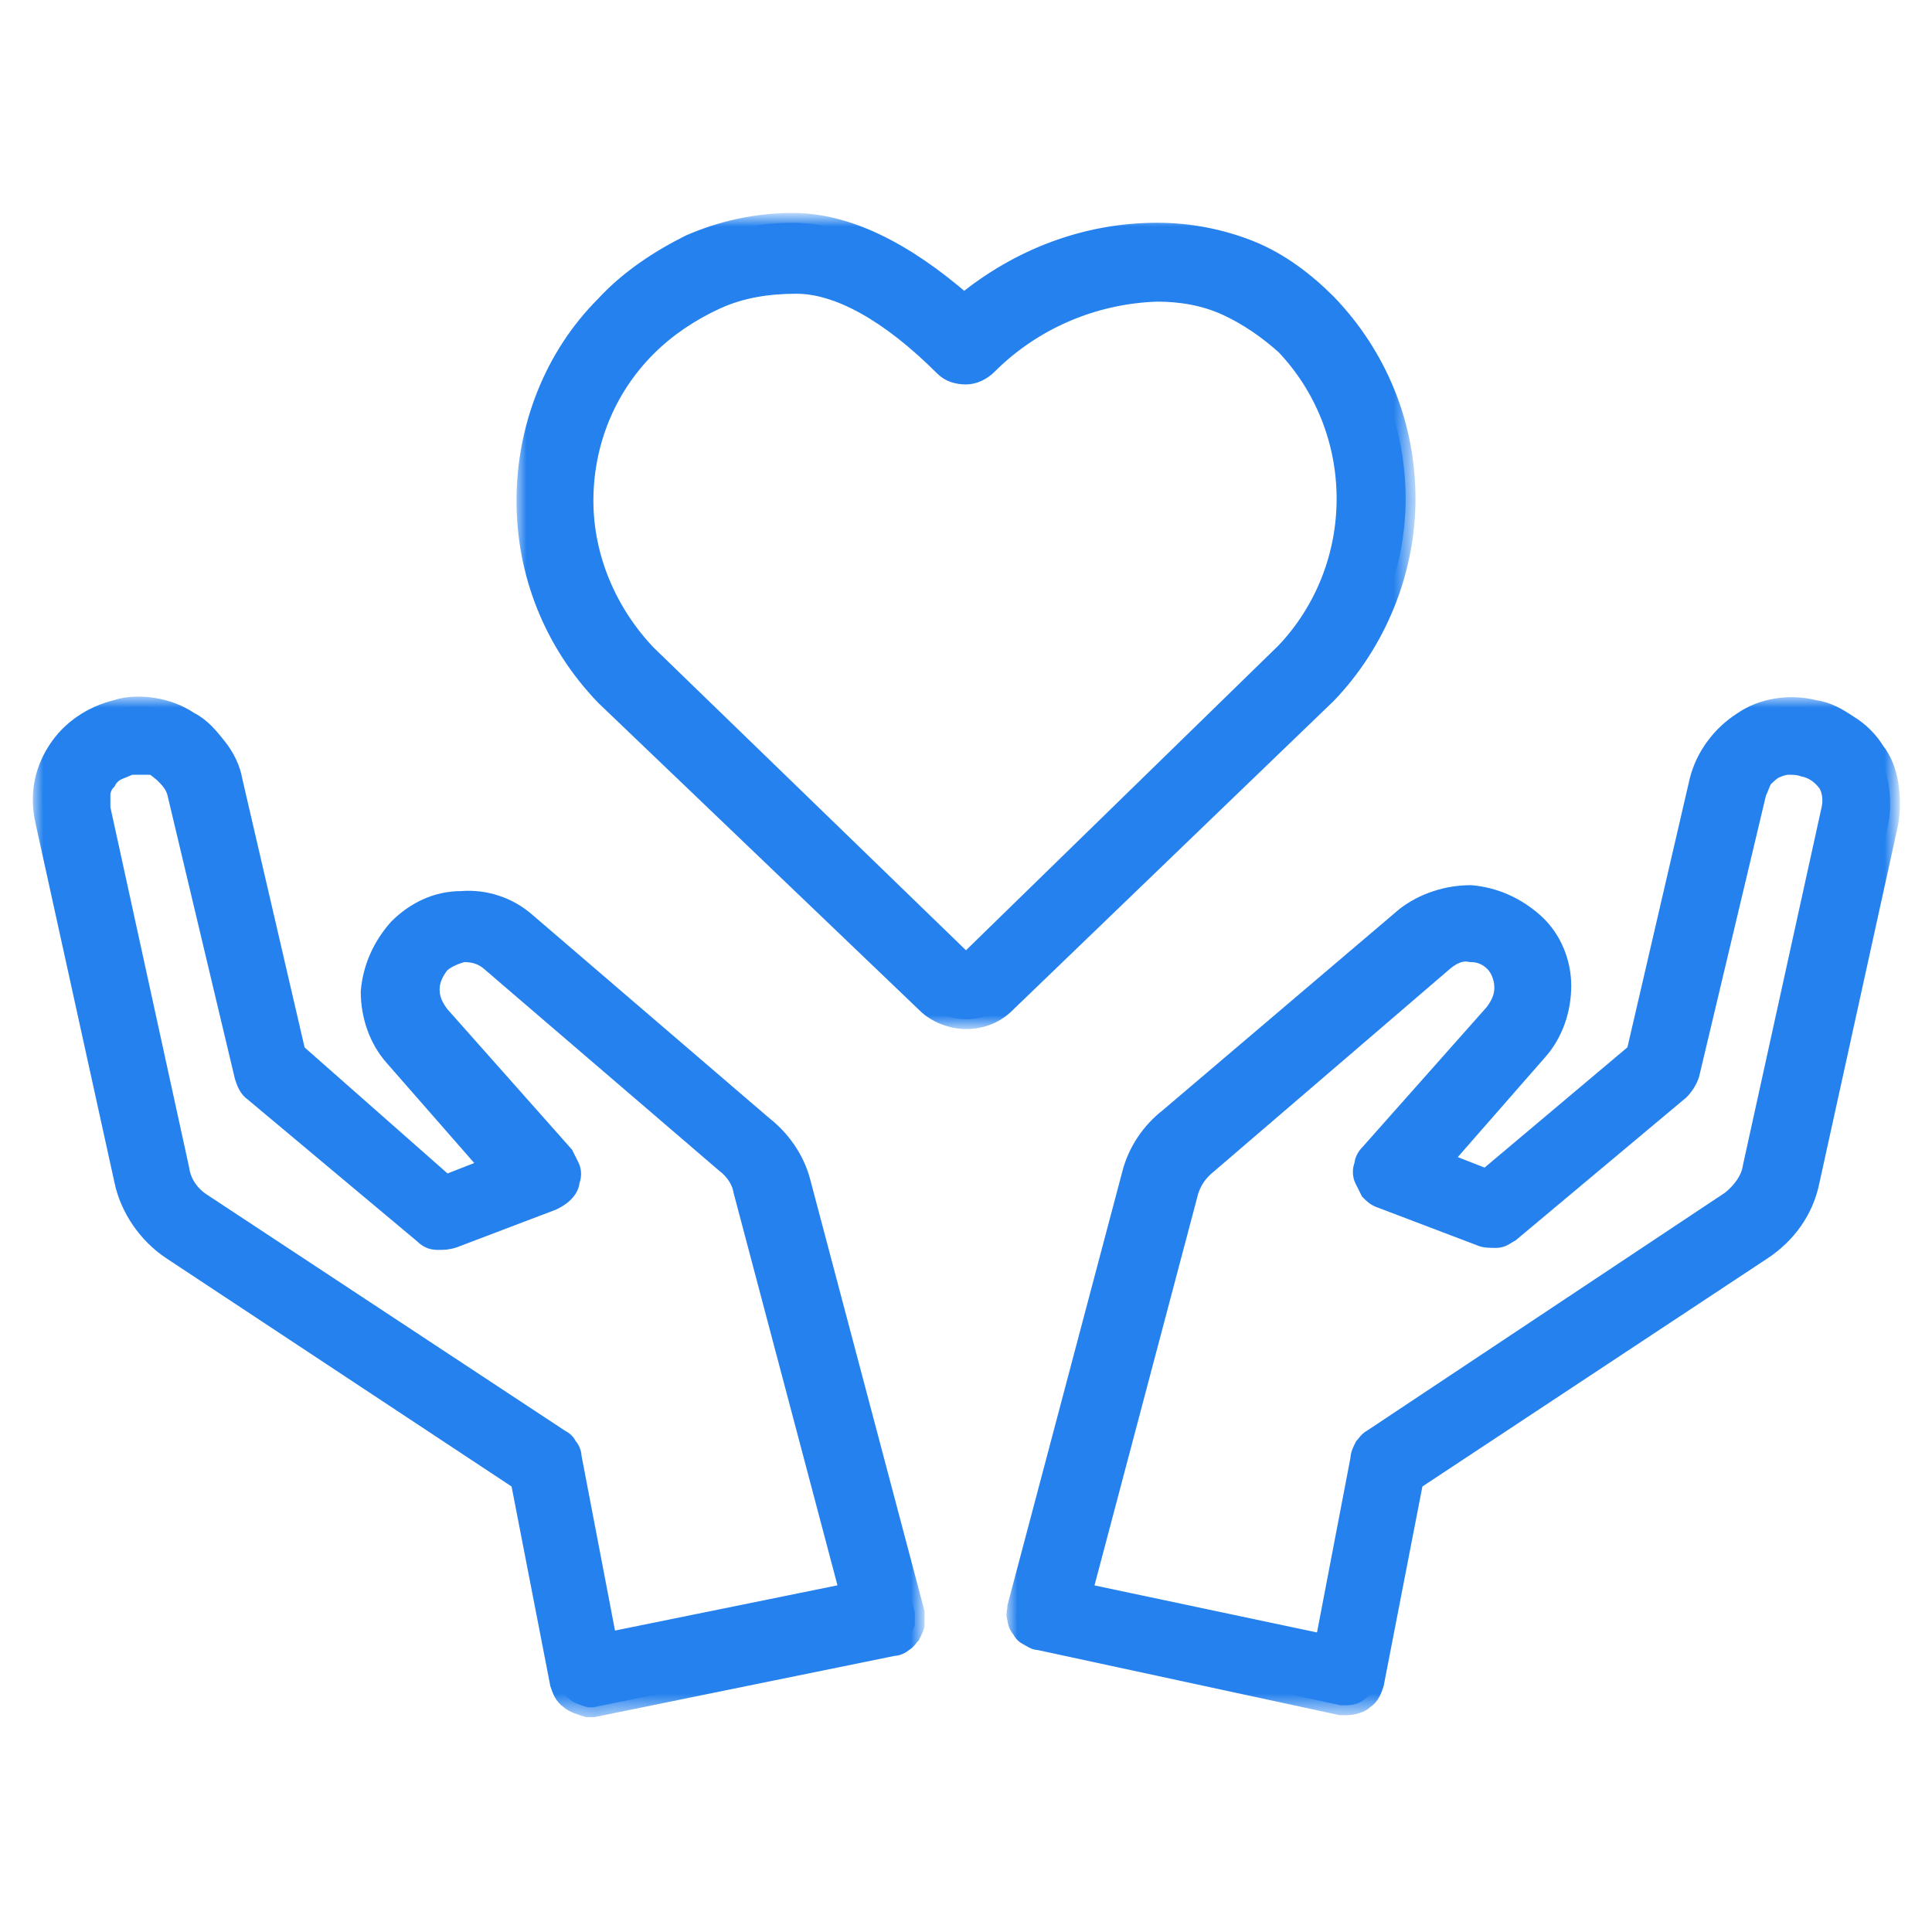
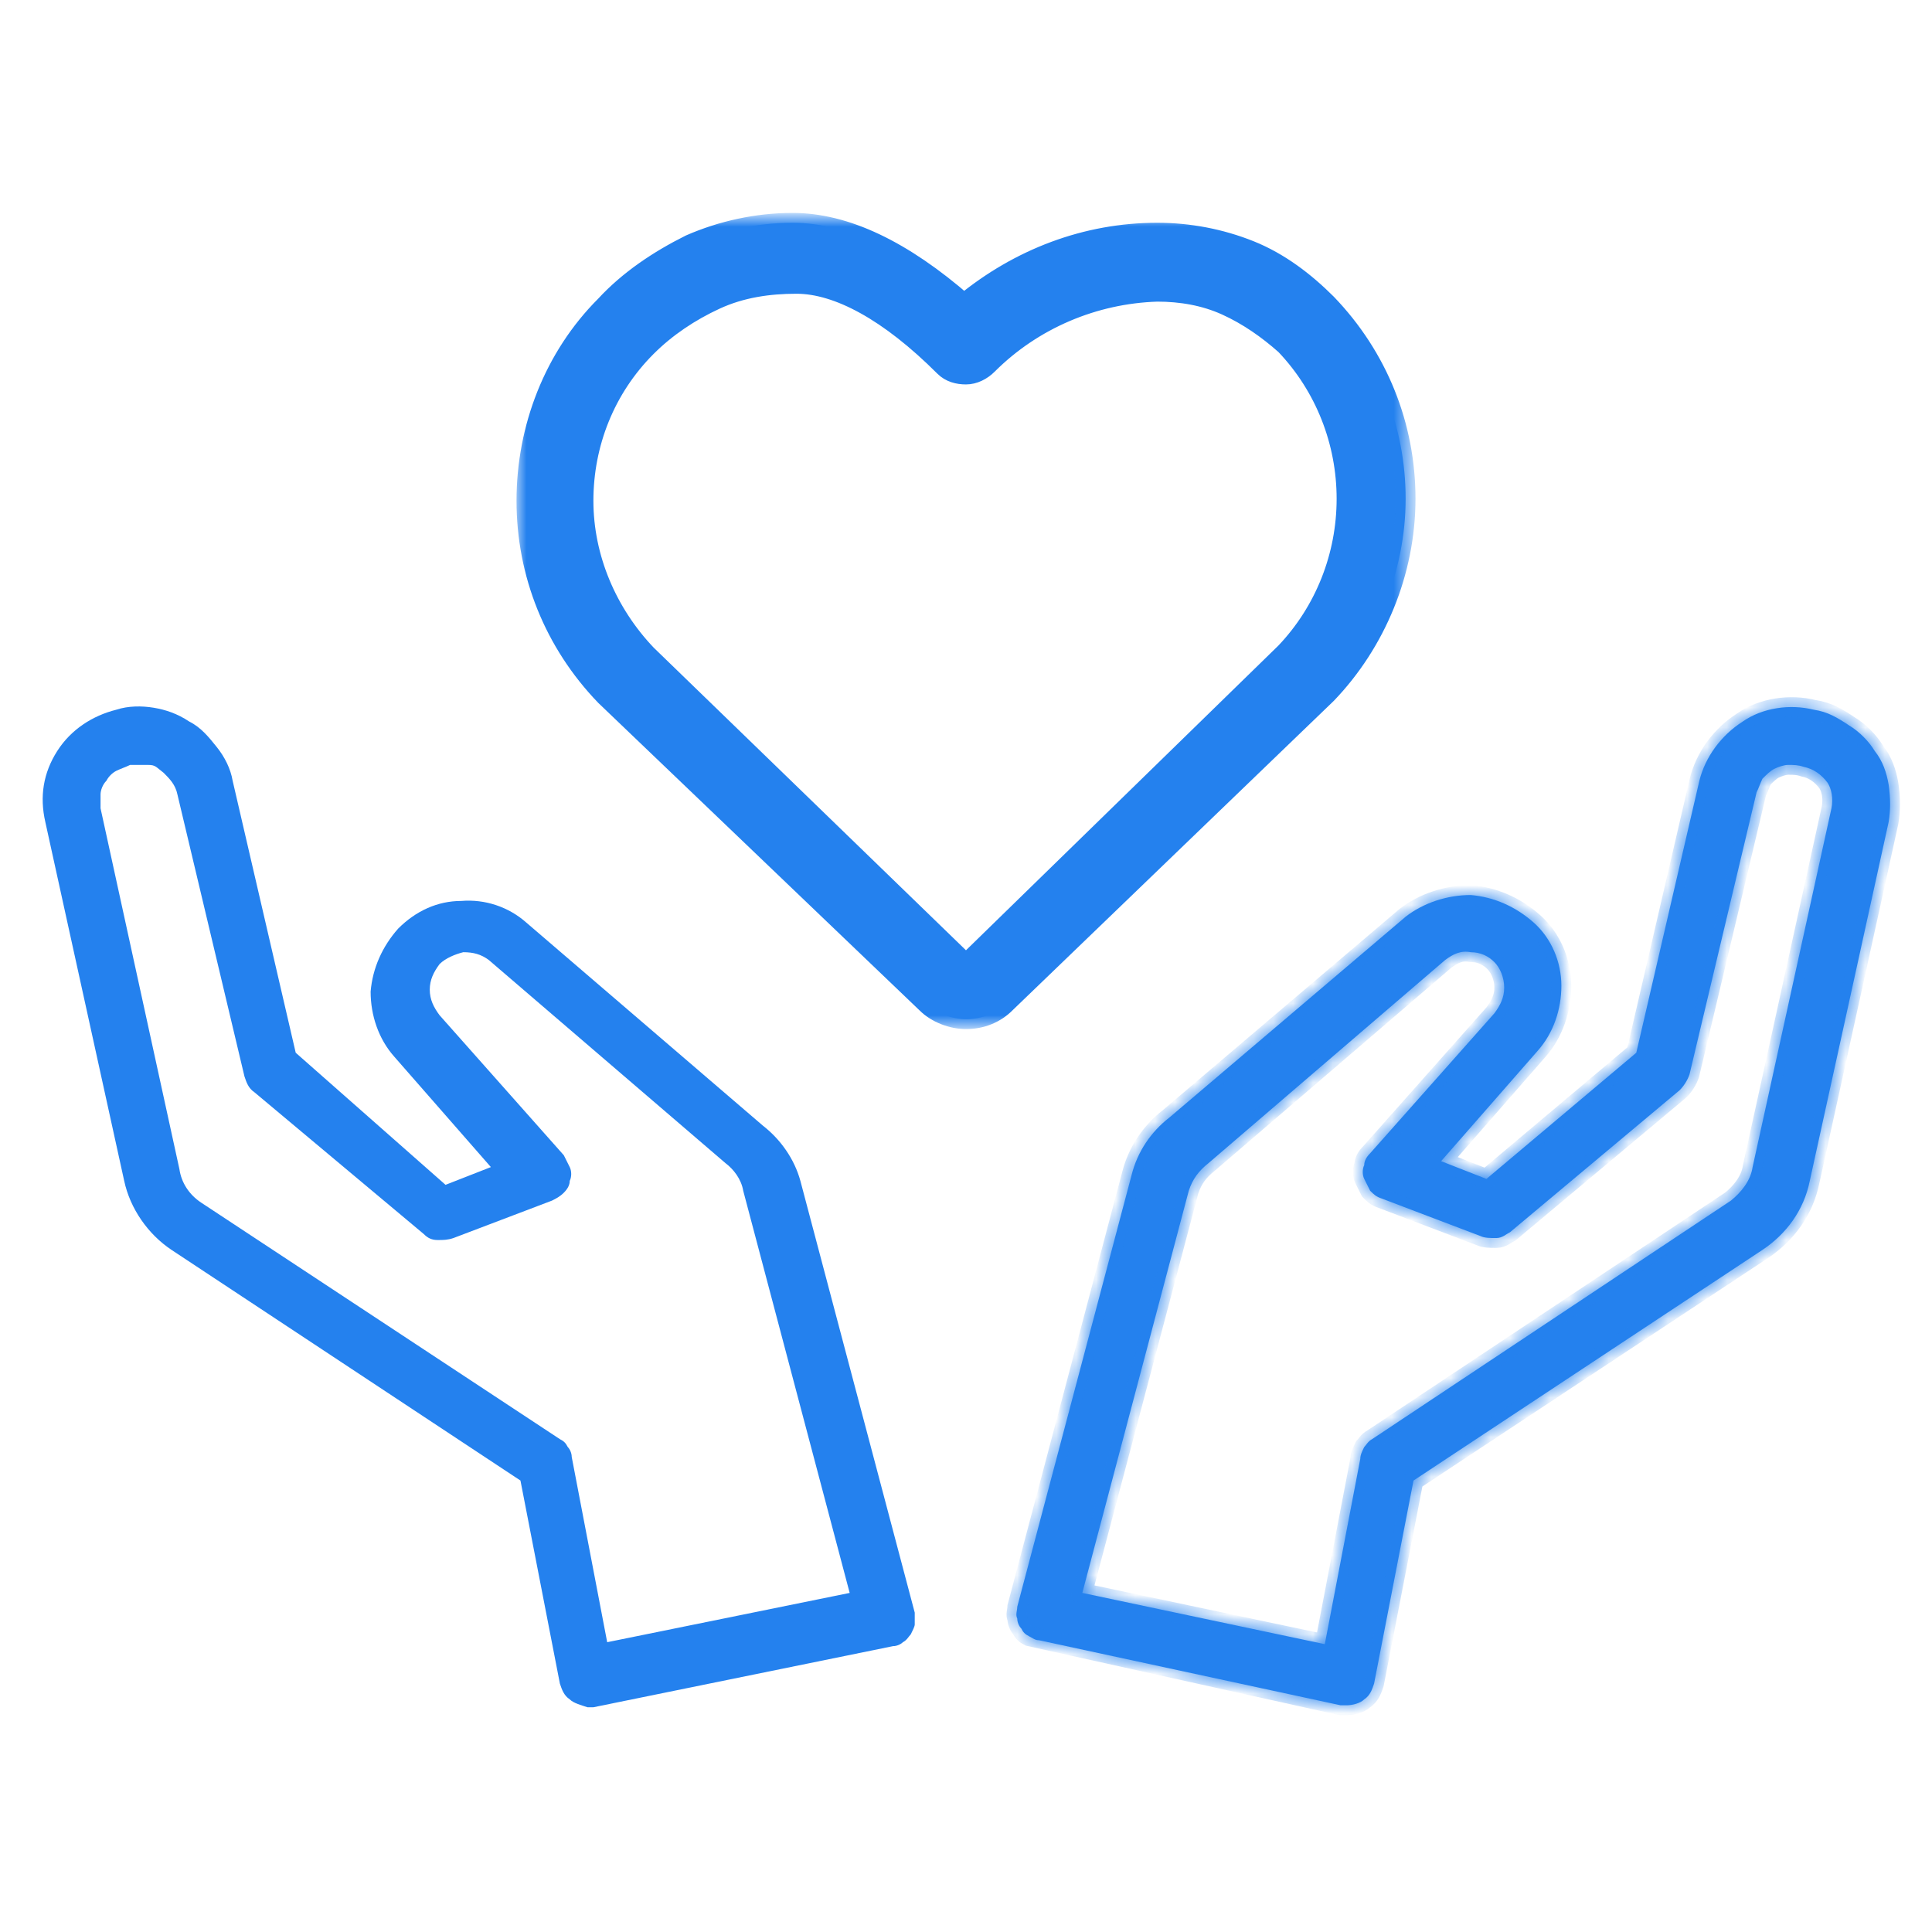
<svg xmlns="http://www.w3.org/2000/svg" version="1.1" id="Calque_1" x="0px" y="0px" viewBox="0 0 98 98" style="enable-background:new 0 0 98 98;" xml:space="preserve">
  <style type="text/css">
	.st0{fill:#2481EE;}
	.st1{fill:#FFFFFF;filter:url(#Adobe_OpacityMaskFilter);}
	.st2{mask:url(#path-1-outside-1_1_);fill:none;stroke:#2481EE;}
	.st3{fill:#FFFFFF;filter:url(#Adobe_OpacityMaskFilter_1_);}
	.st4{mask:url(#path-2-outside-2_1_);fill:none;stroke:#2481EE;}
	.st5{fill:#FFFFFF;filter:url(#Adobe_OpacityMaskFilter_2_);}
	.st6{mask:url(#path-3-outside-3_1_);fill:none;stroke:#2481EE;}
</style>
  <g>
    <path class="st0" d="M30.7,15.5c-2.6,2.6-4,6.2-4,9.9c0,3.7,1.4,7.2,4,9.9L47,50.9c0.5,0.5,1.3,0.8,2,0.8c0.8,0,1.5-0.3,2-0.8   l16.3-15.7c2.5-2.6,4-6.2,4-9.9c0-3.7-1.4-7.2-4-9.9c-1.1-1.1-2.4-2.1-3.9-2.7c-1.5-0.6-3.1-0.9-4.7-0.9c-3.6,0-7,1.3-9.8,3.6   c-3.1-2.7-6-4.1-8.7-4.1c-1.8,0-3.6,0.4-5.2,1.1C33.4,13.2,31.9,14.2,30.7,15.5z M50.1,18.5c2.3-2.3,5.4-3.6,8.6-3.7   c1.2,0,2.4,0.2,3.5,0.7c1.1,0.5,2.1,1.2,3,2c2,2.1,3.1,4.9,3.1,7.8s-1.1,5.7-3.1,7.8L49,48.9L32.8,33.2c-2-2.1-3.2-4.9-3.2-7.8   s1.1-5.7,3.2-7.8c1-1,2.2-1.8,3.5-2.4c1.3-0.6,2.7-0.8,4.1-0.8c2.1,0,4.7,1.4,7.5,4.2c0.3,0.3,0.7,0.4,1.1,0.4   C49.4,19,49.8,18.8,50.1,18.5L50.1,18.5z" />
    <defs>
      <filter id="Adobe_OpacityMaskFilter" filterUnits="userSpaceOnUse" x="26.2" y="11" width="45.6" height="41.3">
        <feColorMatrix type="matrix" values="1 0 0 0 0  0 1 0 0 0  0 0 1 0 0  0 0 0 1 0" />
      </filter>
    </defs>
    <mask maskUnits="userSpaceOnUse" x="26.2" y="11" width="45.6" height="41.3" id="path-1-outside-1_1_">
      <rect x="25.7" y="10.5" class="st1" width="46.3" height="42.5" />
-       <path d="M30.7,15.5c-2.6,2.6-4,6.2-4,9.9c0,3.7,1.4,7.2,4,9.9L47,50.9c0.5,0.5,1.3,0.8,2,0.8c0.8,0,1.5-0.3,2-0.8l16.3-15.7    c2.5-2.6,4-6.2,4-9.9c0-3.7-1.4-7.2-4-9.9c-1.1-1.1-2.4-2.1-3.9-2.7c-1.5-0.6-3.1-0.9-4.7-0.9c-3.6,0-7,1.3-9.8,3.6    c-3.1-2.7-6-4.1-8.7-4.1c-1.8,0-3.6,0.4-5.2,1.1C33.4,13.2,31.9,14.2,30.7,15.5z M50.1,18.5c2.3-2.3,5.4-3.6,8.6-3.7    c1.2,0,2.4,0.2,3.5,0.7c1.1,0.5,2.1,1.2,3,2c2,2.1,3.1,4.9,3.1,7.8s-1.1,5.7-3.1,7.8L49,48.9L32.8,33.2c-2-2.1-3.2-4.9-3.2-7.8    s1.1-5.7,3.2-7.8c1-1,2.2-1.8,3.5-2.4c1.3-0.6,2.7-0.8,4.1-0.8c2.1,0,4.7,1.4,7.5,4.2c0.3,0.3,0.7,0.4,1.1,0.4    C49.4,19,49.8,18.8,50.1,18.5L50.1,18.5z" />
    </mask>
    <path class="st2" d="M30.7,15.5c-2.6,2.6-4,6.2-4,9.9c0,3.7,1.4,7.2,4,9.9L47,50.9c0.5,0.5,1.3,0.8,2,0.8c0.8,0,1.5-0.3,2-0.8   l16.3-15.7c2.5-2.6,4-6.2,4-9.9c0-3.7-1.4-7.2-4-9.9c-1.1-1.1-2.4-2.1-3.9-2.7c-1.5-0.6-3.1-0.9-4.7-0.9c-3.6,0-7,1.3-9.8,3.6   c-3.1-2.7-6-4.1-8.7-4.1c-1.8,0-3.6,0.4-5.2,1.1C33.4,13.2,31.9,14.2,30.7,15.5z M50.1,18.5c2.3-2.3,5.4-3.6,8.6-3.7   c1.2,0,2.4,0.2,3.5,0.7c1.1,0.5,2.1,1.2,3,2c2,2.1,3.1,4.9,3.1,7.8s-1.1,5.7-3.1,7.8L49,48.9L32.8,33.2c-2-2.1-3.2-4.9-3.2-7.8   s1.1-5.7,3.2-7.8c1-1,2.2-1.8,3.5-2.4c1.3-0.6,2.7-0.8,4.1-0.8c2.1,0,4.7,1.4,7.5,4.2c0.3,0.3,0.7,0.4,1.1,0.4   C49.4,19,49.8,18.8,50.1,18.5L50.1,18.5z" />
    <path class="st0" d="M6.3,59.9c0.3,1.4,1.2,2.7,2.4,3.5l17.7,11.7l2,10.3c0.1,0.3,0.2,0.6,0.5,0.8c0.2,0.2,0.6,0.3,0.9,0.4   c0.1,0,0.2,0,0.3,0l15.2-3.1c0.2,0,0.4-0.1,0.5-0.2c0.2-0.1,0.3-0.3,0.4-0.4c0.1-0.2,0.2-0.4,0.2-0.5c0-0.2,0-0.4,0-0.6l-5.8-21.9   c-0.3-1.1-1-2.1-1.9-2.8l-12-10.3c-0.9-0.8-2.1-1.2-3.3-1.1c-1.2,0-2.3,0.5-3.2,1.4c-0.8,0.9-1.3,2-1.4,3.2c0,1.2,0.4,2.4,1.2,3.3   l4.9,5.6l-2.3,0.9L15,53.4l-3.2-13.8c-0.1-0.6-0.4-1.2-0.8-1.7c-0.4-0.5-0.8-1-1.4-1.3C9,36.2,8.4,36,7.8,35.9   c-0.6-0.1-1.3-0.1-1.9,0.1c-1.2,0.3-2.3,1-3,2.1c-0.7,1.1-0.9,2.3-0.6,3.6L6.3,59.9z M6.6,38.8c0.1,0,0.7,0,0.9,0   c0.4,0,0.4,0.1,0.8,0.4c0.3,0.3,0.6,0.6,0.7,1.1l3.4,14.3c0.1,0.3,0.2,0.6,0.5,0.8l8.6,7.2c0.2,0.2,0.4,0.3,0.7,0.3   c0.3,0,0.5,0,0.8-0.1l5-1.9c0.2-0.1,0.4-0.2,0.6-0.4c0.2-0.2,0.3-0.4,0.3-0.6c0.1-0.2,0.1-0.5,0-0.7c-0.1-0.2-0.2-0.4-0.3-0.6   l-6.3-7.1c-0.3-0.4-0.5-0.8-0.5-1.3c0-0.5,0.2-0.9,0.5-1.3c0.3-0.3,0.8-0.5,1.2-0.6c0.5,0,0.9,0.1,1.3,0.4l12,10.3   c0.4,0.3,0.8,0.8,0.9,1.4l5.4,20.4l-12.3,2.5L29,73.9c0-0.2-0.1-0.4-0.2-0.5c-0.1-0.2-0.2-0.3-0.4-0.4l-18.2-12   c-0.6-0.4-1-1-1.1-1.7L5.1,41c0-0.2,0-0.5,0-0.7c0-0.2,0.1-0.5,0.3-0.7c0.1-0.2,0.3-0.4,0.5-0.5C6.1,39,6.4,38.9,6.6,38.8L6.6,38.8   z" />
    <defs>
      <filter id="Adobe_OpacityMaskFilter_1_" filterUnits="userSpaceOnUse" x="1.7" y="35.4" width="45.1" height="51.7">
        <feColorMatrix type="matrix" values="1 0 0 0 0  0 1 0 0 0  0 0 1 0 0  0 0 0 1 0" />
      </filter>
    </defs>
    <mask maskUnits="userSpaceOnUse" x="1.7" y="35.4" width="45.1" height="51.7" id="path-2-outside-2_1_">
      <rect x="1.2" y="34.9" class="st3" width="46.3" height="53.1" />
      <path d="M6.3,59.9c0.3,1.4,1.2,2.7,2.4,3.5l17.7,11.7l2,10.3c0.1,0.3,0.2,0.6,0.5,0.8c0.2,0.2,0.6,0.3,0.9,0.4c0.1,0,0.2,0,0.3,0    l15.2-3.1c0.2,0,0.4-0.1,0.5-0.2c0.2-0.1,0.3-0.3,0.4-0.4c0.1-0.2,0.2-0.4,0.2-0.5c0-0.2,0-0.4,0-0.6l-5.8-21.9    c-0.3-1.1-1-2.1-1.9-2.8l-12-10.3c-0.9-0.8-2.1-1.2-3.3-1.1c-1.2,0-2.3,0.5-3.2,1.4c-0.8,0.9-1.3,2-1.4,3.2c0,1.2,0.4,2.4,1.2,3.3    l4.9,5.6l-2.3,0.9L15,53.4l-3.2-13.8c-0.1-0.6-0.4-1.2-0.8-1.7c-0.4-0.5-0.8-1-1.4-1.3C9,36.2,8.4,36,7.8,35.9    c-0.6-0.1-1.3-0.1-1.9,0.1c-1.2,0.3-2.3,1-3,2.1c-0.7,1.1-0.9,2.3-0.6,3.6L6.3,59.9z M6.6,38.8c0.1,0,0.7,0,0.9,0    c0.4,0,0.4,0.1,0.8,0.4c0.3,0.3,0.6,0.6,0.7,1.1l3.4,14.3c0.1,0.3,0.2,0.6,0.5,0.8l8.6,7.2c0.2,0.2,0.4,0.3,0.7,0.3    c0.3,0,0.5,0,0.8-0.1l5-1.9c0.2-0.1,0.4-0.2,0.6-0.4c0.2-0.2,0.3-0.4,0.3-0.6c0.1-0.2,0.1-0.5,0-0.7c-0.1-0.2-0.2-0.4-0.3-0.6    l-6.3-7.1c-0.3-0.4-0.5-0.8-0.5-1.3c0-0.5,0.2-0.9,0.5-1.3c0.3-0.3,0.8-0.5,1.2-0.6c0.5,0,0.9,0.1,1.3,0.4l12,10.3    c0.4,0.3,0.8,0.8,0.9,1.4l5.4,20.4l-12.3,2.5L29,73.9c0-0.2-0.1-0.4-0.2-0.5c-0.1-0.2-0.2-0.3-0.4-0.4l-18.2-12    c-0.6-0.4-1-1-1.1-1.7L5.1,41c0-0.2,0-0.5,0-0.7c0-0.2,0.1-0.5,0.3-0.7c0.1-0.2,0.3-0.4,0.5-0.5C6.1,39,6.4,38.9,6.6,38.8    L6.6,38.8z" />
    </mask>
-     <path class="st4" d="M6.3,59.9c0.3,1.4,1.2,2.7,2.4,3.5l17.7,11.7l2,10.3c0.1,0.3,0.2,0.6,0.5,0.8c0.2,0.2,0.6,0.3,0.9,0.4   c0.1,0,0.2,0,0.3,0l15.2-3.1c0.2,0,0.4-0.1,0.5-0.2c0.2-0.1,0.3-0.3,0.4-0.4c0.1-0.2,0.2-0.4,0.2-0.5c0-0.2,0-0.4,0-0.6l-5.8-21.9   c-0.3-1.1-1-2.1-1.9-2.8l-12-10.3c-0.9-0.8-2.1-1.2-3.3-1.1c-1.2,0-2.3,0.5-3.2,1.4c-0.8,0.9-1.3,2-1.4,3.2c0,1.2,0.4,2.4,1.2,3.3   l4.9,5.6l-2.3,0.9L15,53.4l-3.2-13.8c-0.1-0.6-0.4-1.2-0.8-1.7c-0.4-0.5-0.8-1-1.4-1.3C9,36.2,8.4,36,7.8,35.9   c-0.6-0.1-1.3-0.1-1.9,0.1c-1.2,0.3-2.3,1-3,2.1c-0.7,1.1-0.9,2.3-0.6,3.6L6.3,59.9z M6.6,38.8c0.1,0,0.7,0,0.9,0   c0.4,0,0.4,0.1,0.8,0.4c0.3,0.3,0.6,0.6,0.7,1.1l3.4,14.3c0.1,0.3,0.2,0.6,0.5,0.8l8.6,7.2c0.2,0.2,0.4,0.3,0.7,0.3   c0.3,0,0.5,0,0.8-0.1l5-1.9c0.2-0.1,0.4-0.2,0.6-0.4c0.2-0.2,0.3-0.4,0.3-0.6c0.1-0.2,0.1-0.5,0-0.7c-0.1-0.2-0.2-0.4-0.3-0.6   l-6.3-7.1c-0.3-0.4-0.5-0.8-0.5-1.3c0-0.5,0.2-0.9,0.5-1.3c0.3-0.3,0.8-0.5,1.2-0.6c0.5,0,0.9,0.1,1.3,0.4l12,10.3   c0.4,0.3,0.8,0.8,0.9,1.4l5.4,20.4l-12.3,2.5L29,73.9c0-0.2-0.1-0.4-0.2-0.5c-0.1-0.2-0.2-0.3-0.4-0.4l-18.2-12   c-0.6-0.4-1-1-1.1-1.7L5.1,41c0-0.2,0-0.5,0-0.7c0-0.2,0.1-0.5,0.3-0.7c0.1-0.2,0.3-0.4,0.5-0.5C6.1,39,6.4,38.9,6.6,38.8L6.6,38.8   z" />
    <path class="st0" d="M92,36c-1.2-0.3-2.6-0.1-3.6,0.6c-1.1,0.7-1.9,1.8-2.2,3L83,53.4l-7.6,6.4l-2.3-0.9l4.9-5.6   c0.8-0.9,1.2-2.1,1.2-3.3c0-1.2-0.5-2.4-1.4-3.2c-0.9-0.8-2-1.3-3.2-1.4c-1.2,0-2.4,0.4-3.3,1.1l-12,10.2c-0.9,0.7-1.6,1.7-1.9,2.9   l-5.8,21.9c0,0.2-0.1,0.4,0,0.6c0,0.2,0.1,0.4,0.2,0.5c0.1,0.2,0.2,0.3,0.4,0.4c0.2,0.1,0.3,0.2,0.5,0.2L68,86.5c0.1,0,0.2,0,0.3,0   c0.3,0,0.7-0.1,0.9-0.3c0.3-0.2,0.4-0.5,0.5-0.8l2-10.3l17.7-11.7c1.2-0.8,2.1-2,2.4-3.5l4-18.2c0.1-0.6,0.1-1.2,0-1.9   c-0.1-0.6-0.3-1.2-0.7-1.7c-0.3-0.5-0.8-1-1.3-1.3C93.2,36.4,92.7,36.1,92,36z M92.9,41l-4,18.2c-0.1,0.7-0.6,1.3-1.1,1.7L69.6,73   c-0.2,0.1-0.3,0.3-0.4,0.4C69.1,73.6,69,73.8,69,74l-1.8,9.4l-12.3-2.6l5.4-20.4c0.2-0.6,0.5-1,1-1.4l12-10.3   c0.4-0.3,0.8-0.5,1.3-0.4c0.5,0,0.9,0.2,1.2,0.5c0.3,0.3,0.5,0.8,0.5,1.3c0,0.5-0.2,0.9-0.5,1.3l-6.3,7.1c-0.2,0.2-0.3,0.4-0.3,0.6   c-0.1,0.2-0.1,0.5,0,0.7c0.1,0.2,0.2,0.4,0.3,0.6c0.2,0.2,0.3,0.3,0.6,0.4l5,1.9c0.2,0.1,0.5,0.1,0.8,0.1c0.3,0,0.5-0.2,0.7-0.3   l8.6-7.2c0.2-0.2,0.4-0.5,0.5-0.8l3.4-14.3c0.1-0.2,0.2-0.5,0.3-0.7c0.2-0.2,0.4-0.4,0.6-0.5c0.2-0.1,0.5-0.2,0.7-0.2   c0.3,0,0.5,0,0.8,0.1c0.5,0.1,0.9,0.4,1.2,0.8C92.9,40,93,40.5,92.9,41z" />
    <defs>
      <filter id="Adobe_OpacityMaskFilter_2_" filterUnits="userSpaceOnUse" x="51.1" y="35.4" width="45.2" height="51.7">
        <feColorMatrix type="matrix" values="1 0 0 0 0  0 1 0 0 0  0 0 1 0 0  0 0 0 1 0" />
      </filter>
    </defs>
    <mask maskUnits="userSpaceOnUse" x="51.1" y="35.4" width="45.2" height="51.7" id="path-3-outside-3_1_">
-       <rect x="50.7" y="34.9" class="st5" width="46.3" height="52.1" />
      <path d="M92,36c-1.2-0.3-2.6-0.1-3.6,0.6c-1.1,0.7-1.9,1.8-2.2,3L83,53.4l-7.6,6.4l-2.3-0.9l4.9-5.6c0.8-0.9,1.2-2.1,1.2-3.3    c0-1.2-0.5-2.4-1.4-3.2c-0.9-0.8-2-1.3-3.2-1.4c-1.2,0-2.4,0.4-3.3,1.1l-12,10.2c-0.9,0.7-1.6,1.7-1.9,2.9l-5.8,21.9    c0,0.2-0.1,0.4,0,0.6c0,0.2,0.1,0.4,0.2,0.5c0.1,0.2,0.2,0.3,0.4,0.4c0.2,0.1,0.3,0.2,0.5,0.2L68,86.5c0.1,0,0.2,0,0.3,0    c0.3,0,0.7-0.1,0.9-0.3c0.3-0.2,0.4-0.5,0.5-0.8l2-10.3l17.7-11.7c1.2-0.8,2.1-2,2.4-3.5l4-18.2c0.1-0.6,0.1-1.2,0-1.9    c-0.1-0.6-0.3-1.2-0.7-1.7c-0.3-0.5-0.8-1-1.3-1.3C93.2,36.4,92.7,36.1,92,36z M92.9,41l-4,18.2c-0.1,0.7-0.6,1.3-1.1,1.7L69.6,73    c-0.2,0.1-0.3,0.3-0.4,0.4C69.1,73.6,69,73.8,69,74l-1.8,9.4l-12.3-2.6l5.4-20.4c0.2-0.6,0.5-1,1-1.4l12-10.3    c0.4-0.3,0.8-0.5,1.3-0.4c0.5,0,0.9,0.2,1.2,0.5c0.3,0.3,0.5,0.8,0.5,1.3c0,0.5-0.2,0.9-0.5,1.3l-6.3,7.1    c-0.2,0.2-0.3,0.4-0.3,0.6c-0.1,0.2-0.1,0.5,0,0.7c0.1,0.2,0.2,0.4,0.3,0.6c0.2,0.2,0.3,0.3,0.6,0.4l5,1.9    c0.2,0.1,0.5,0.1,0.8,0.1c0.3,0,0.5-0.2,0.7-0.3l8.6-7.2c0.2-0.2,0.4-0.5,0.5-0.8l3.4-14.3c0.1-0.2,0.2-0.5,0.3-0.7    c0.2-0.2,0.4-0.4,0.6-0.5c0.2-0.1,0.5-0.2,0.7-0.2c0.3,0,0.5,0,0.8,0.1c0.5,0.1,0.9,0.4,1.2,0.8C92.9,40,93,40.5,92.9,41z" />
    </mask>
-     <path class="st6" d="M92,36c-1.2-0.3-2.6-0.1-3.6,0.6c-1.1,0.7-1.9,1.8-2.2,3L83,53.4l-7.6,6.4l-2.3-0.9l4.9-5.6   c0.8-0.9,1.2-2.1,1.2-3.3c0-1.2-0.5-2.4-1.4-3.2c-0.9-0.8-2-1.3-3.2-1.4c-1.2,0-2.4,0.4-3.3,1.1l-12,10.2c-0.9,0.7-1.6,1.7-1.9,2.9   l-5.8,21.9c0,0.2-0.1,0.4,0,0.6c0,0.2,0.1,0.4,0.2,0.5c0.1,0.2,0.2,0.3,0.4,0.4c0.2,0.1,0.3,0.2,0.5,0.2L68,86.5c0.1,0,0.2,0,0.3,0   c0.3,0,0.7-0.1,0.9-0.3c0.3-0.2,0.4-0.5,0.5-0.8l2-10.3l17.7-11.7c1.2-0.8,2.1-2,2.4-3.5l4-18.2c0.1-0.6,0.1-1.2,0-1.9   c-0.1-0.6-0.3-1.2-0.7-1.7c-0.3-0.5-0.8-1-1.3-1.3C93.2,36.4,92.7,36.1,92,36z M92.9,41l-4,18.2c-0.1,0.7-0.6,1.3-1.1,1.7L69.6,73   c-0.2,0.1-0.3,0.3-0.4,0.4C69.1,73.6,69,73.8,69,74l-1.8,9.4l-12.3-2.6l5.4-20.4c0.2-0.6,0.5-1,1-1.4l12-10.3   c0.4-0.3,0.8-0.5,1.3-0.4c0.5,0,0.9,0.2,1.2,0.5c0.3,0.3,0.5,0.8,0.5,1.3c0,0.5-0.2,0.9-0.5,1.3l-6.3,7.1c-0.2,0.2-0.3,0.4-0.3,0.6   c-0.1,0.2-0.1,0.5,0,0.7c0.1,0.2,0.2,0.4,0.3,0.6c0.2,0.2,0.3,0.3,0.6,0.4l5,1.9c0.2,0.1,0.5,0.1,0.8,0.1c0.3,0,0.5-0.2,0.7-0.3   l8.6-7.2c0.2-0.2,0.4-0.5,0.5-0.8l3.4-14.3c0.1-0.2,0.2-0.5,0.3-0.7c0.2-0.2,0.4-0.4,0.6-0.5c0.2-0.1,0.5-0.2,0.7-0.2   c0.3,0,0.5,0,0.8,0.1c0.5,0.1,0.9,0.4,1.2,0.8C92.9,40,93,40.5,92.9,41z" />
+     <path class="st6" d="M92,36c-1.2-0.3-2.6-0.1-3.6,0.6c-1.1,0.7-1.9,1.8-2.2,3L83,53.4l-7.6,6.4l-2.3-0.9l4.9-5.6   c0.8-0.9,1.2-2.1,1.2-3.3c0-1.2-0.5-2.4-1.4-3.2c-0.9-0.8-2-1.3-3.2-1.4c-1.2,0-2.4,0.4-3.3,1.1l-12,10.2c-0.9,0.7-1.6,1.7-1.9,2.9   l-5.8,21.9c0,0.2-0.1,0.4,0,0.6c0,0.2,0.1,0.4,0.2,0.5c0.1,0.2,0.2,0.3,0.4,0.4L68,86.5c0.1,0,0.2,0,0.3,0   c0.3,0,0.7-0.1,0.9-0.3c0.3-0.2,0.4-0.5,0.5-0.8l2-10.3l17.7-11.7c1.2-0.8,2.1-2,2.4-3.5l4-18.2c0.1-0.6,0.1-1.2,0-1.9   c-0.1-0.6-0.3-1.2-0.7-1.7c-0.3-0.5-0.8-1-1.3-1.3C93.2,36.4,92.7,36.1,92,36z M92.9,41l-4,18.2c-0.1,0.7-0.6,1.3-1.1,1.7L69.6,73   c-0.2,0.1-0.3,0.3-0.4,0.4C69.1,73.6,69,73.8,69,74l-1.8,9.4l-12.3-2.6l5.4-20.4c0.2-0.6,0.5-1,1-1.4l12-10.3   c0.4-0.3,0.8-0.5,1.3-0.4c0.5,0,0.9,0.2,1.2,0.5c0.3,0.3,0.5,0.8,0.5,1.3c0,0.5-0.2,0.9-0.5,1.3l-6.3,7.1c-0.2,0.2-0.3,0.4-0.3,0.6   c-0.1,0.2-0.1,0.5,0,0.7c0.1,0.2,0.2,0.4,0.3,0.6c0.2,0.2,0.3,0.3,0.6,0.4l5,1.9c0.2,0.1,0.5,0.1,0.8,0.1c0.3,0,0.5-0.2,0.7-0.3   l8.6-7.2c0.2-0.2,0.4-0.5,0.5-0.8l3.4-14.3c0.1-0.2,0.2-0.5,0.3-0.7c0.2-0.2,0.4-0.4,0.6-0.5c0.2-0.1,0.5-0.2,0.7-0.2   c0.3,0,0.5,0,0.8,0.1c0.5,0.1,0.9,0.4,1.2,0.8C92.9,40,93,40.5,92.9,41z" />
  </g>
</svg>